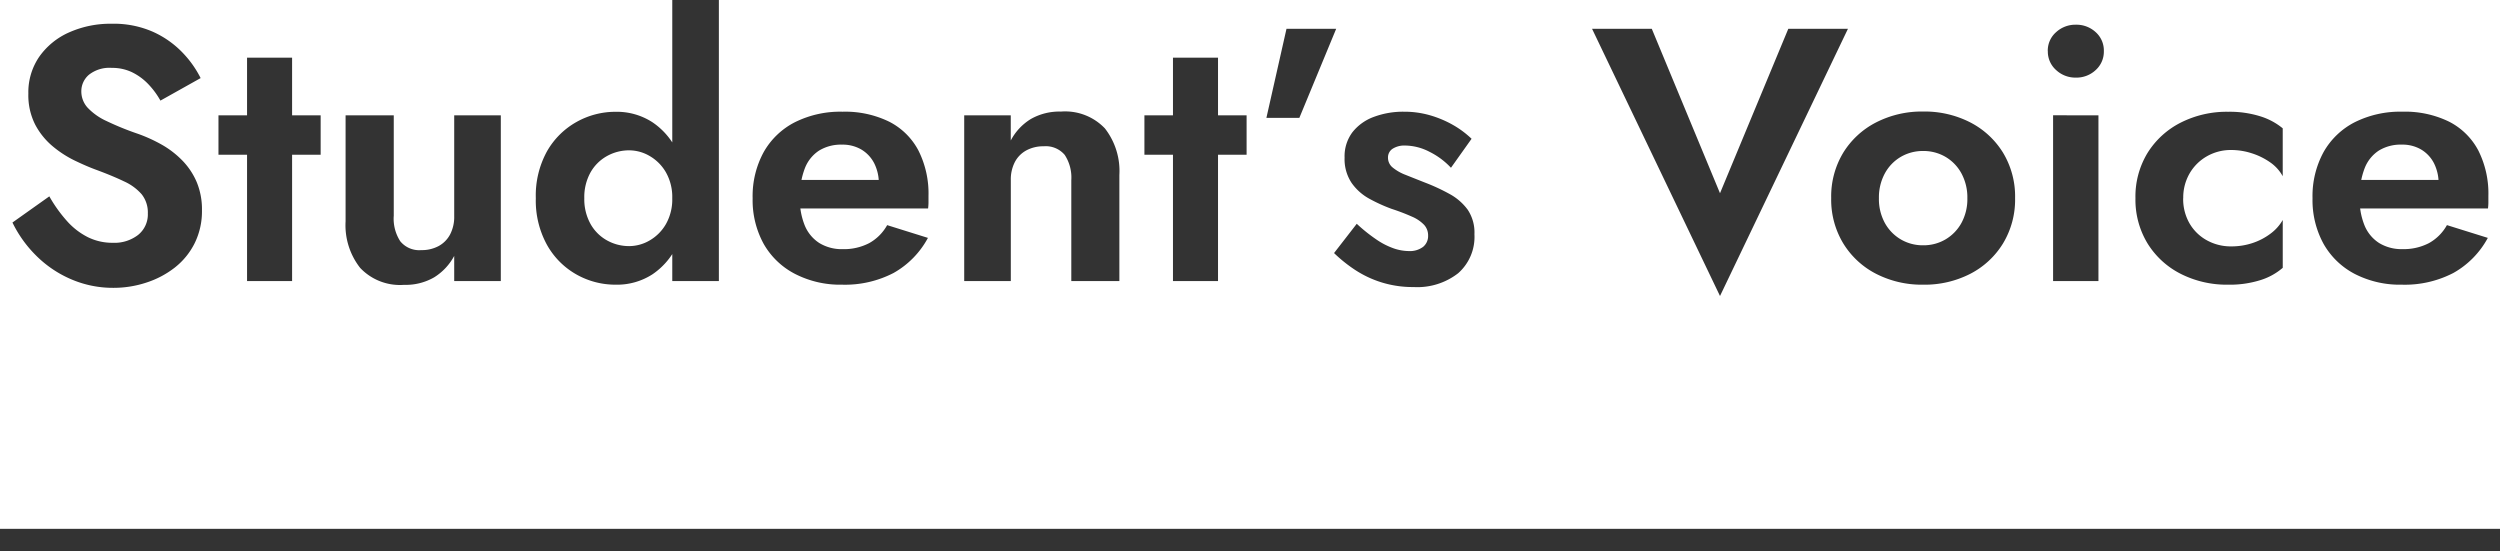
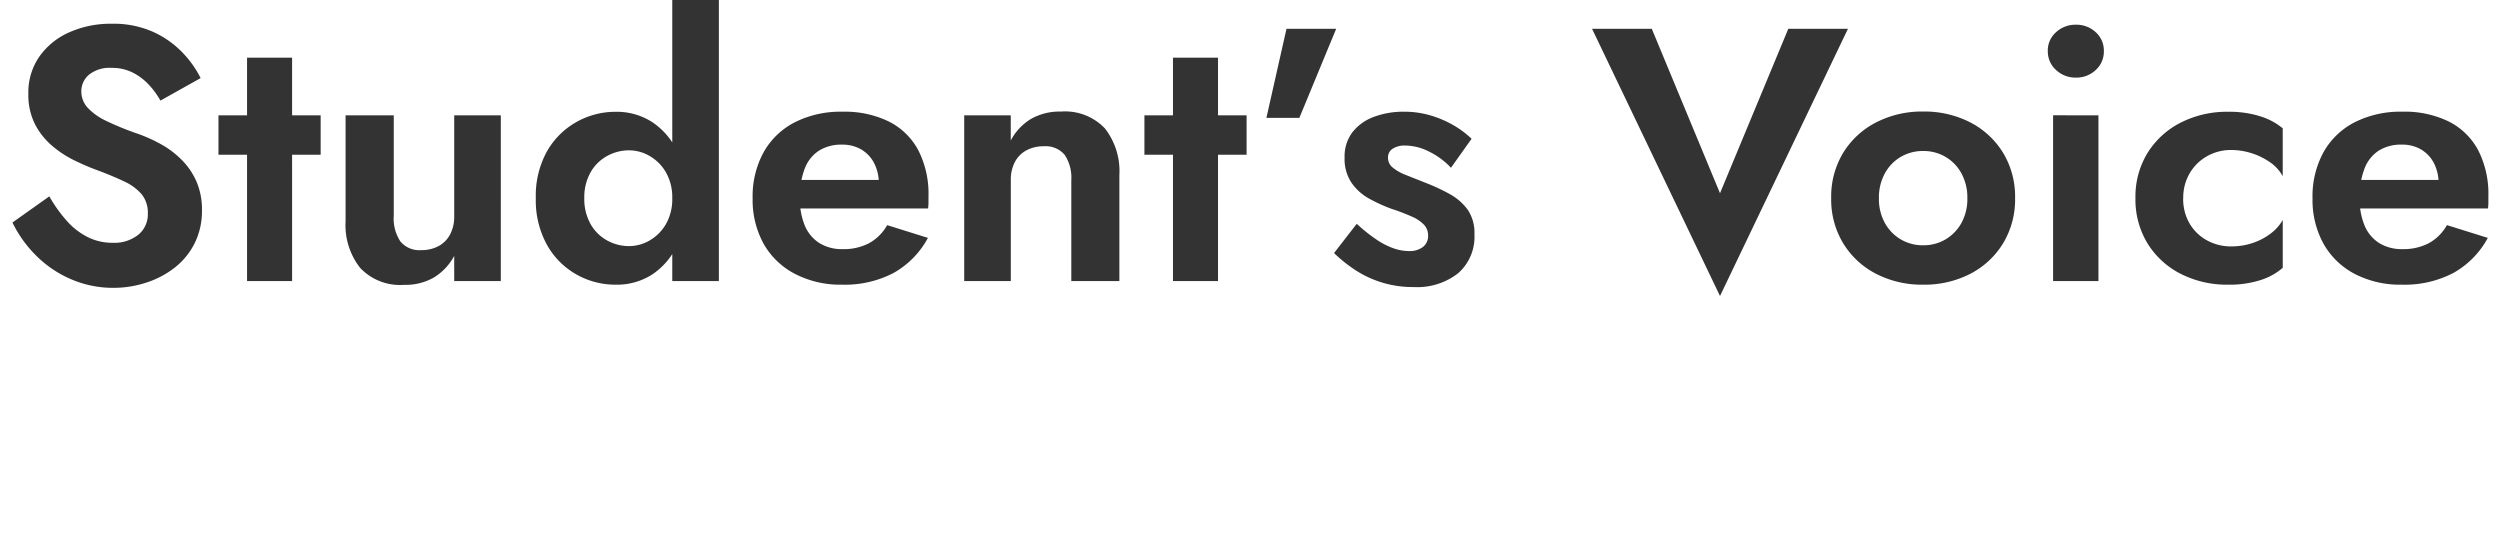
<svg xmlns="http://www.w3.org/2000/svg" width="111" height="24.48" viewBox="0 0 111 24.48">
  <g id="h" transform="translate(0 -4.52)">
    <path id="パス_936089" data-name="パス 936089" d="M2.19-3.762.553-2.6A5.342,5.342,0,0,0,1.584-1.152,4.962,4.962,0,0,0,3.126-.095,4.694,4.694,0,0,0,5.047.3,4.628,4.628,0,0,0,6.5.066,4.093,4.093,0,0,0,7.761-.6a3.168,3.168,0,0,0,.881-1.08,3.2,3.2,0,0,0,.325-1.462,3.142,3.142,0,0,0-.238-1.265,3.123,3.123,0,0,0-.641-.954,4.1,4.1,0,0,0-.913-.7A6.82,6.82,0,0,0,6.121-6.54a12.761,12.761,0,0,1-1.4-.57A2.682,2.682,0,0,1,3.889-7.7a1.069,1.069,0,0,1-.278-.726.958.958,0,0,1,.337-.734,1.468,1.468,0,0,1,1.016-.306,2.03,2.03,0,0,1,.9.194,2.532,2.532,0,0,1,.714.522,3.547,3.547,0,0,1,.545.737l1.785-1a4.6,4.6,0,0,0-.81-1.138,4.222,4.222,0,0,0-1.3-.914,4.325,4.325,0,0,0-1.839-.361,4.509,4.509,0,0,0-1.879.379,3.2,3.2,0,0,0-1.33,1.076,2.783,2.783,0,0,0-.491,1.646,2.884,2.884,0,0,0,.3,1.371,3.187,3.187,0,0,0,.77.96,4.759,4.759,0,0,0,.983.64q.516.249.924.4.757.279,1.273.528a2.267,2.267,0,0,1,.783.574A1.3,1.3,0,0,1,6.564-3a1.167,1.167,0,0,1-.434.952A1.718,1.718,0,0,1,5.006-1.7,2.455,2.455,0,0,1,3.9-1.95a3.121,3.121,0,0,1-.931-.721A6.283,6.283,0,0,1,2.19-3.762ZM9.7-7.36v1.749h4.537V-7.36Zm1.269-2.56V0h2V-9.92Zm6.514,7.04V-7.36H15.344v4.709a3.066,3.066,0,0,0,.647,2.065,2.43,2.43,0,0,0,1.95.753,2.519,2.519,0,0,0,1.338-.335,2.511,2.511,0,0,0,.888-.95V0h2.069V-7.36H20.167v4.48a1.684,1.684,0,0,1-.181.806,1.253,1.253,0,0,1-.509.518,1.575,1.575,0,0,1-.771.181,1.083,1.083,0,0,1-.935-.394A1.844,1.844,0,0,1,17.481-2.88Zm12.366-9.6V0h2.069V-12.48ZM23.79-3.68a4.076,4.076,0,0,0,.5,2.079A3.426,3.426,0,0,0,25.6-.29a3.52,3.52,0,0,0,1.735.45A2.9,2.9,0,0,0,28.968-.3a3.162,3.162,0,0,0,1.114-1.328,4.745,4.745,0,0,0,.409-2.048,4.732,4.732,0,0,0-.409-2.056,3.171,3.171,0,0,0-1.114-1.32,2.9,2.9,0,0,0-1.633-.464,3.52,3.52,0,0,0-1.735.45,3.441,3.441,0,0,0-1.311,1.3A4.066,4.066,0,0,0,23.79-3.68Zm2.153,0a2.256,2.256,0,0,1,.272-1.138,1.9,1.9,0,0,1,.731-.731,2.009,2.009,0,0,1,.994-.256,1.808,1.808,0,0,1,.9.249,1.966,1.966,0,0,1,.725.725,2.212,2.212,0,0,1,.283,1.152,2.212,2.212,0,0,1-.283,1.152,1.966,1.966,0,0,1-.725.725,1.808,1.808,0,0,1-.9.249,2.009,2.009,0,0,1-.994-.256,1.889,1.889,0,0,1-.731-.735A2.26,2.26,0,0,1,25.943-3.68ZM37.392.16a4.68,4.68,0,0,0,2.282-.52A3.9,3.9,0,0,0,41.2-1.918L39.39-2.484a2.058,2.058,0,0,1-.8.8,2.431,2.431,0,0,1-1.17.266,1.908,1.908,0,0,1-1.043-.272,1.689,1.689,0,0,1-.649-.787,3.1,3.1,0,0,1-.214-1.249,3.472,3.472,0,0,1,.224-1.288,1.641,1.641,0,0,1,.629-.78,1.858,1.858,0,0,1,1.019-.264,1.646,1.646,0,0,1,.858.217,1.51,1.51,0,0,1,.57.608,1.973,1.973,0,0,1,.206.93.907.907,0,0,1-.055.277,1.231,1.231,0,0,1-.123.272l.553-.736H34.617v1.267h6.59a2.248,2.248,0,0,0,.018-.248q0-.154,0-.307a4.239,4.239,0,0,0-.447-2.02,3.009,3.009,0,0,0-1.3-1.28,4.446,4.446,0,0,0-2.07-.442,4.509,4.509,0,0,0-2.121.47,3.327,3.327,0,0,0-1.383,1.33,4.076,4.076,0,0,0-.487,2.04,4.035,4.035,0,0,0,.488,2.024A3.388,3.388,0,0,0,35.3-.318,4.389,4.389,0,0,0,37.392.16ZM47.566-4.48V0H49.7V-4.708a3.077,3.077,0,0,0-.642-2.07,2.435,2.435,0,0,0-1.954-.748,2.552,2.552,0,0,0-1.334.33,2.446,2.446,0,0,0-.892.954V-7.36H42.811V0H44.88V-4.48a1.685,1.685,0,0,1,.18-.806,1.247,1.247,0,0,1,.512-.518,1.58,1.58,0,0,1,.768-.181,1.1,1.1,0,0,1,.935.385A1.836,1.836,0,0,1,47.566-4.48Zm3.246-2.88v1.749h4.537V-7.36ZM52.08-9.92V0h2V-9.92Zm5.04-1.28-.892,3.954h1.463L59.326-11.2Zm3.12,8.656-1.008,1.3A6.407,6.407,0,0,0,60.16-.5a4.67,4.67,0,0,0,1.175.556,4.675,4.675,0,0,0,1.431.209,2.947,2.947,0,0,0,1.979-.616,2.15,2.15,0,0,0,.72-1.727,1.819,1.819,0,0,0-.3-1.092,2.437,2.437,0,0,0-.8-.695,8.618,8.618,0,0,0-1.092-.507q-.494-.195-.863-.343a2.044,2.044,0,0,1-.576-.328.554.554,0,0,1-.207-.433.458.458,0,0,1,.206-.4.969.969,0,0,1,.558-.142,2.4,2.4,0,0,1,1.073.275,3.328,3.328,0,0,1,.959.712l.915-1.287a4.189,4.189,0,0,0-.823-.613A4.681,4.681,0,0,0,63.5-7.359a4.1,4.1,0,0,0-1.17-.161A3.706,3.706,0,0,0,61-7.291a2.142,2.142,0,0,0-.954.685A1.779,1.779,0,0,0,59.7-5.481a1.9,1.9,0,0,0,.311,1.122,2.321,2.321,0,0,0,.792.705,7.148,7.148,0,0,0,.989.449,9.134,9.134,0,0,1,.9.344,1.629,1.629,0,0,1,.536.362.691.691,0,0,1,.18.48.62.62,0,0,1-.223.5.979.979,0,0,1-.643.186,2.1,2.1,0,0,1-.673-.123,3.269,3.269,0,0,1-.763-.394A7.194,7.194,0,0,1,60.24-2.544ZM76.368-3.9,73.34-11.2H70.688L76.368.663,82.048-11.2H79.4Zm4.937.219a3.749,3.749,0,0,0,.535,2.007A3.673,3.673,0,0,0,83.3-.322,4.448,4.448,0,0,0,85.388.16a4.441,4.441,0,0,0,2.091-.482,3.681,3.681,0,0,0,1.456-1.351A3.749,3.749,0,0,0,89.47-3.68,3.756,3.756,0,0,0,88.935-5.7a3.692,3.692,0,0,0-1.456-1.346,4.441,4.441,0,0,0-2.091-.482,4.448,4.448,0,0,0-2.087.482A3.684,3.684,0,0,0,81.84-5.7,3.756,3.756,0,0,0,81.305-3.68Zm2.119,0a2.237,2.237,0,0,1,.263-1.1,1.9,1.9,0,0,1,.708-.734,1.928,1.928,0,0,1,.993-.261,1.928,1.928,0,0,1,.993.261,1.9,1.9,0,0,1,.707.734,2.237,2.237,0,0,1,.263,1.1,2.21,2.21,0,0,1-.263,1.1,1.918,1.918,0,0,1-.707.73,1.921,1.921,0,0,1-.993.262,1.921,1.921,0,0,1-.993-.262,1.918,1.918,0,0,1-.708-.73A2.211,2.211,0,0,1,83.424-3.68Zm7.5-6.528a1.091,1.091,0,0,0,.367.839,1.253,1.253,0,0,0,.877.336,1.248,1.248,0,0,0,.881-.336,1.1,1.1,0,0,0,.362-.839,1.093,1.093,0,0,0-.362-.843,1.258,1.258,0,0,0-.881-.331,1.263,1.263,0,0,0-.877.331A1.086,1.086,0,0,0,90.921-10.208Zm.233,2.848V0h2.014V-7.36Zm5.779,3.68a2.135,2.135,0,0,1,.283-1.1,2.065,2.065,0,0,1,.769-.761,2.141,2.141,0,0,1,1.082-.278,2.955,2.955,0,0,1,.9.143,3.01,3.01,0,0,1,.818.4,1.8,1.8,0,0,1,.565.621V-6.782a2.908,2.908,0,0,0-1-.535,4.539,4.539,0,0,0-1.423-.2,4.52,4.52,0,0,0-2.107.482,3.7,3.7,0,0,0-1.471,1.343,3.72,3.72,0,0,0-.538,2.015,3.731,3.731,0,0,0,.538,2.007A3.686,3.686,0,0,0,96.823-.322,4.52,4.52,0,0,0,98.931.16a4.539,4.539,0,0,0,1.423-.2,2.777,2.777,0,0,0,1-.549V-2.713a1.984,1.984,0,0,1-.551.613,2.767,2.767,0,0,1-.8.414,2.966,2.966,0,0,1-.934.146,2.2,2.2,0,0,1-1.082-.269,2.007,2.007,0,0,1-.769-.747A2.165,2.165,0,0,1,96.933-3.68ZM106.647.16a4.68,4.68,0,0,0,2.282-.52,3.9,3.9,0,0,0,1.53-1.558l-1.815-.567a2.058,2.058,0,0,1-.8.8,2.431,2.431,0,0,1-1.17.266,1.908,1.908,0,0,1-1.043-.272,1.689,1.689,0,0,1-.649-.787,3.1,3.1,0,0,1-.214-1.249,3.472,3.472,0,0,1,.224-1.288,1.641,1.641,0,0,1,.629-.78,1.858,1.858,0,0,1,1.019-.264,1.646,1.646,0,0,1,.858.217,1.51,1.51,0,0,1,.57.608,1.973,1.973,0,0,1,.206.93.907.907,0,0,1-.055.277,1.231,1.231,0,0,1-.123.272l.553-.736h-4.773v1.267h6.59a2.249,2.249,0,0,0,.018-.248q0-.154,0-.307a4.239,4.239,0,0,0-.447-2.02,3.009,3.009,0,0,0-1.3-1.28,4.446,4.446,0,0,0-2.07-.442,4.509,4.509,0,0,0-2.121.47,3.327,3.327,0,0,0-1.383,1.33,4.076,4.076,0,0,0-.487,2.04,4.035,4.035,0,0,0,.488,2.024A3.388,3.388,0,0,0,104.55-.318,4.389,4.389,0,0,0,106.647.16Z" transform="translate(0 17)" fill="#333" />
-     <rect id="長方形_99722" data-name="長方形 99722" width="111" height="1" transform="translate(0 28)" fill="#333" />
  </g>
</svg>